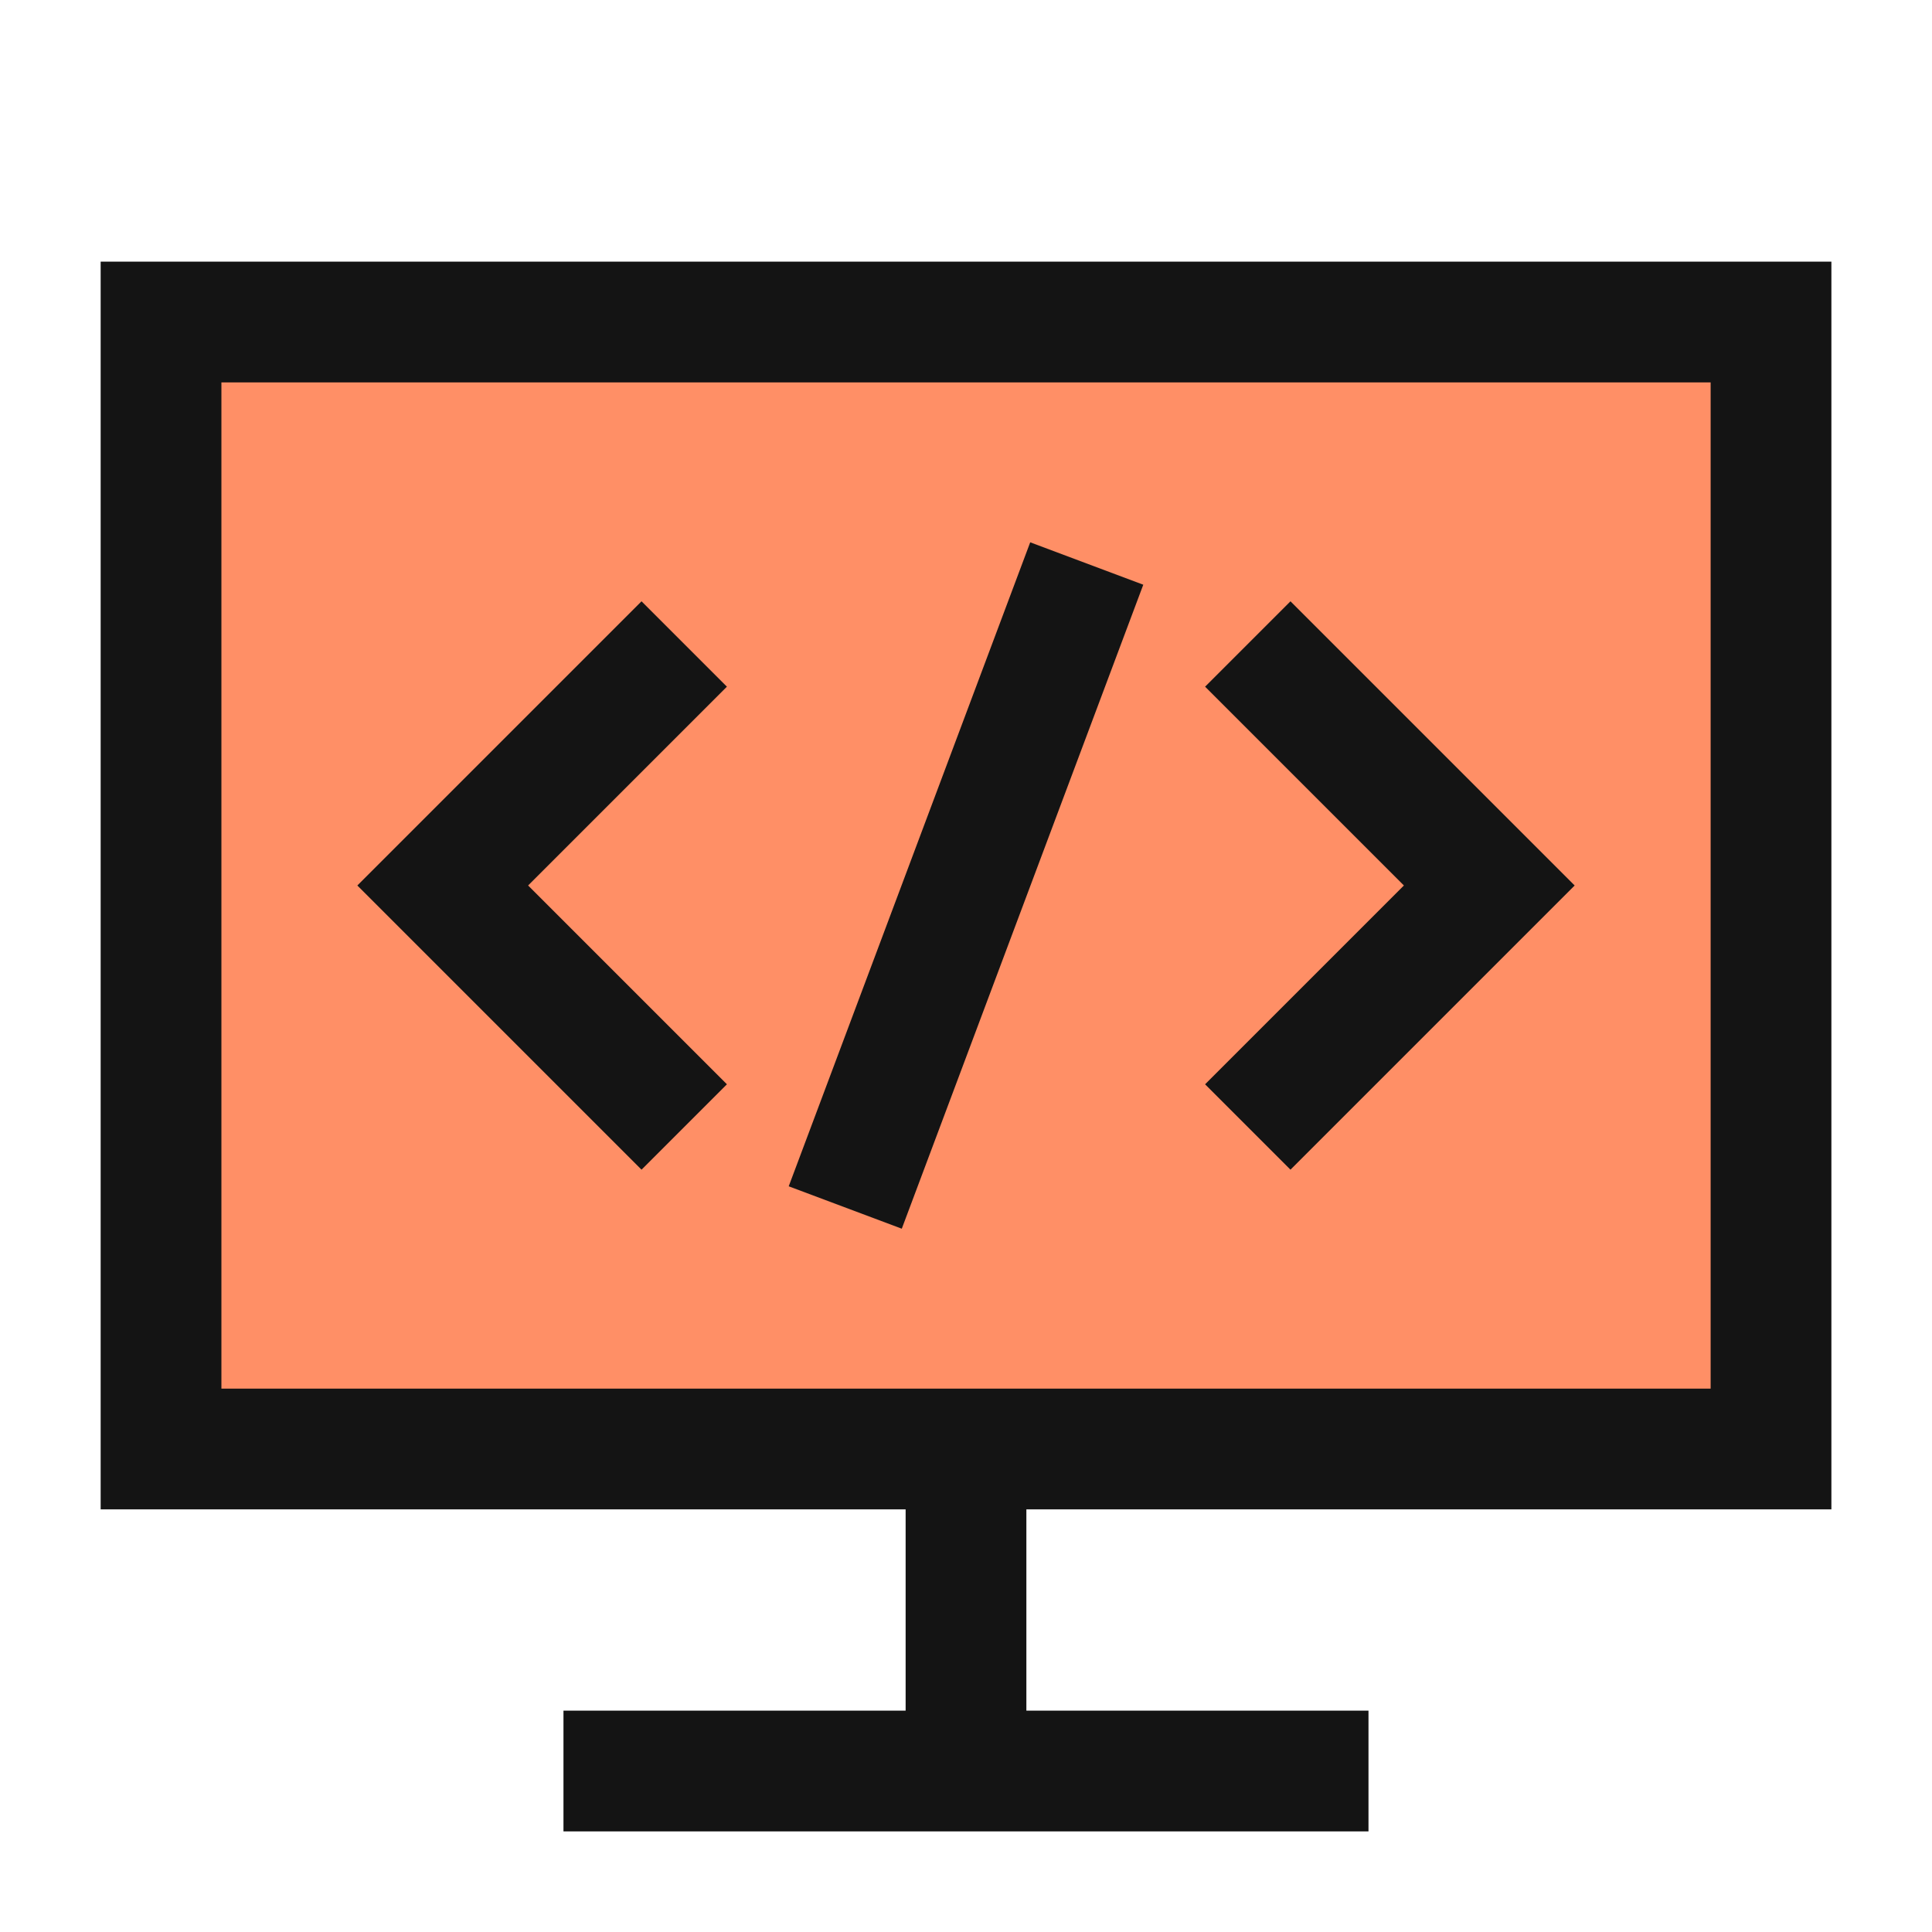
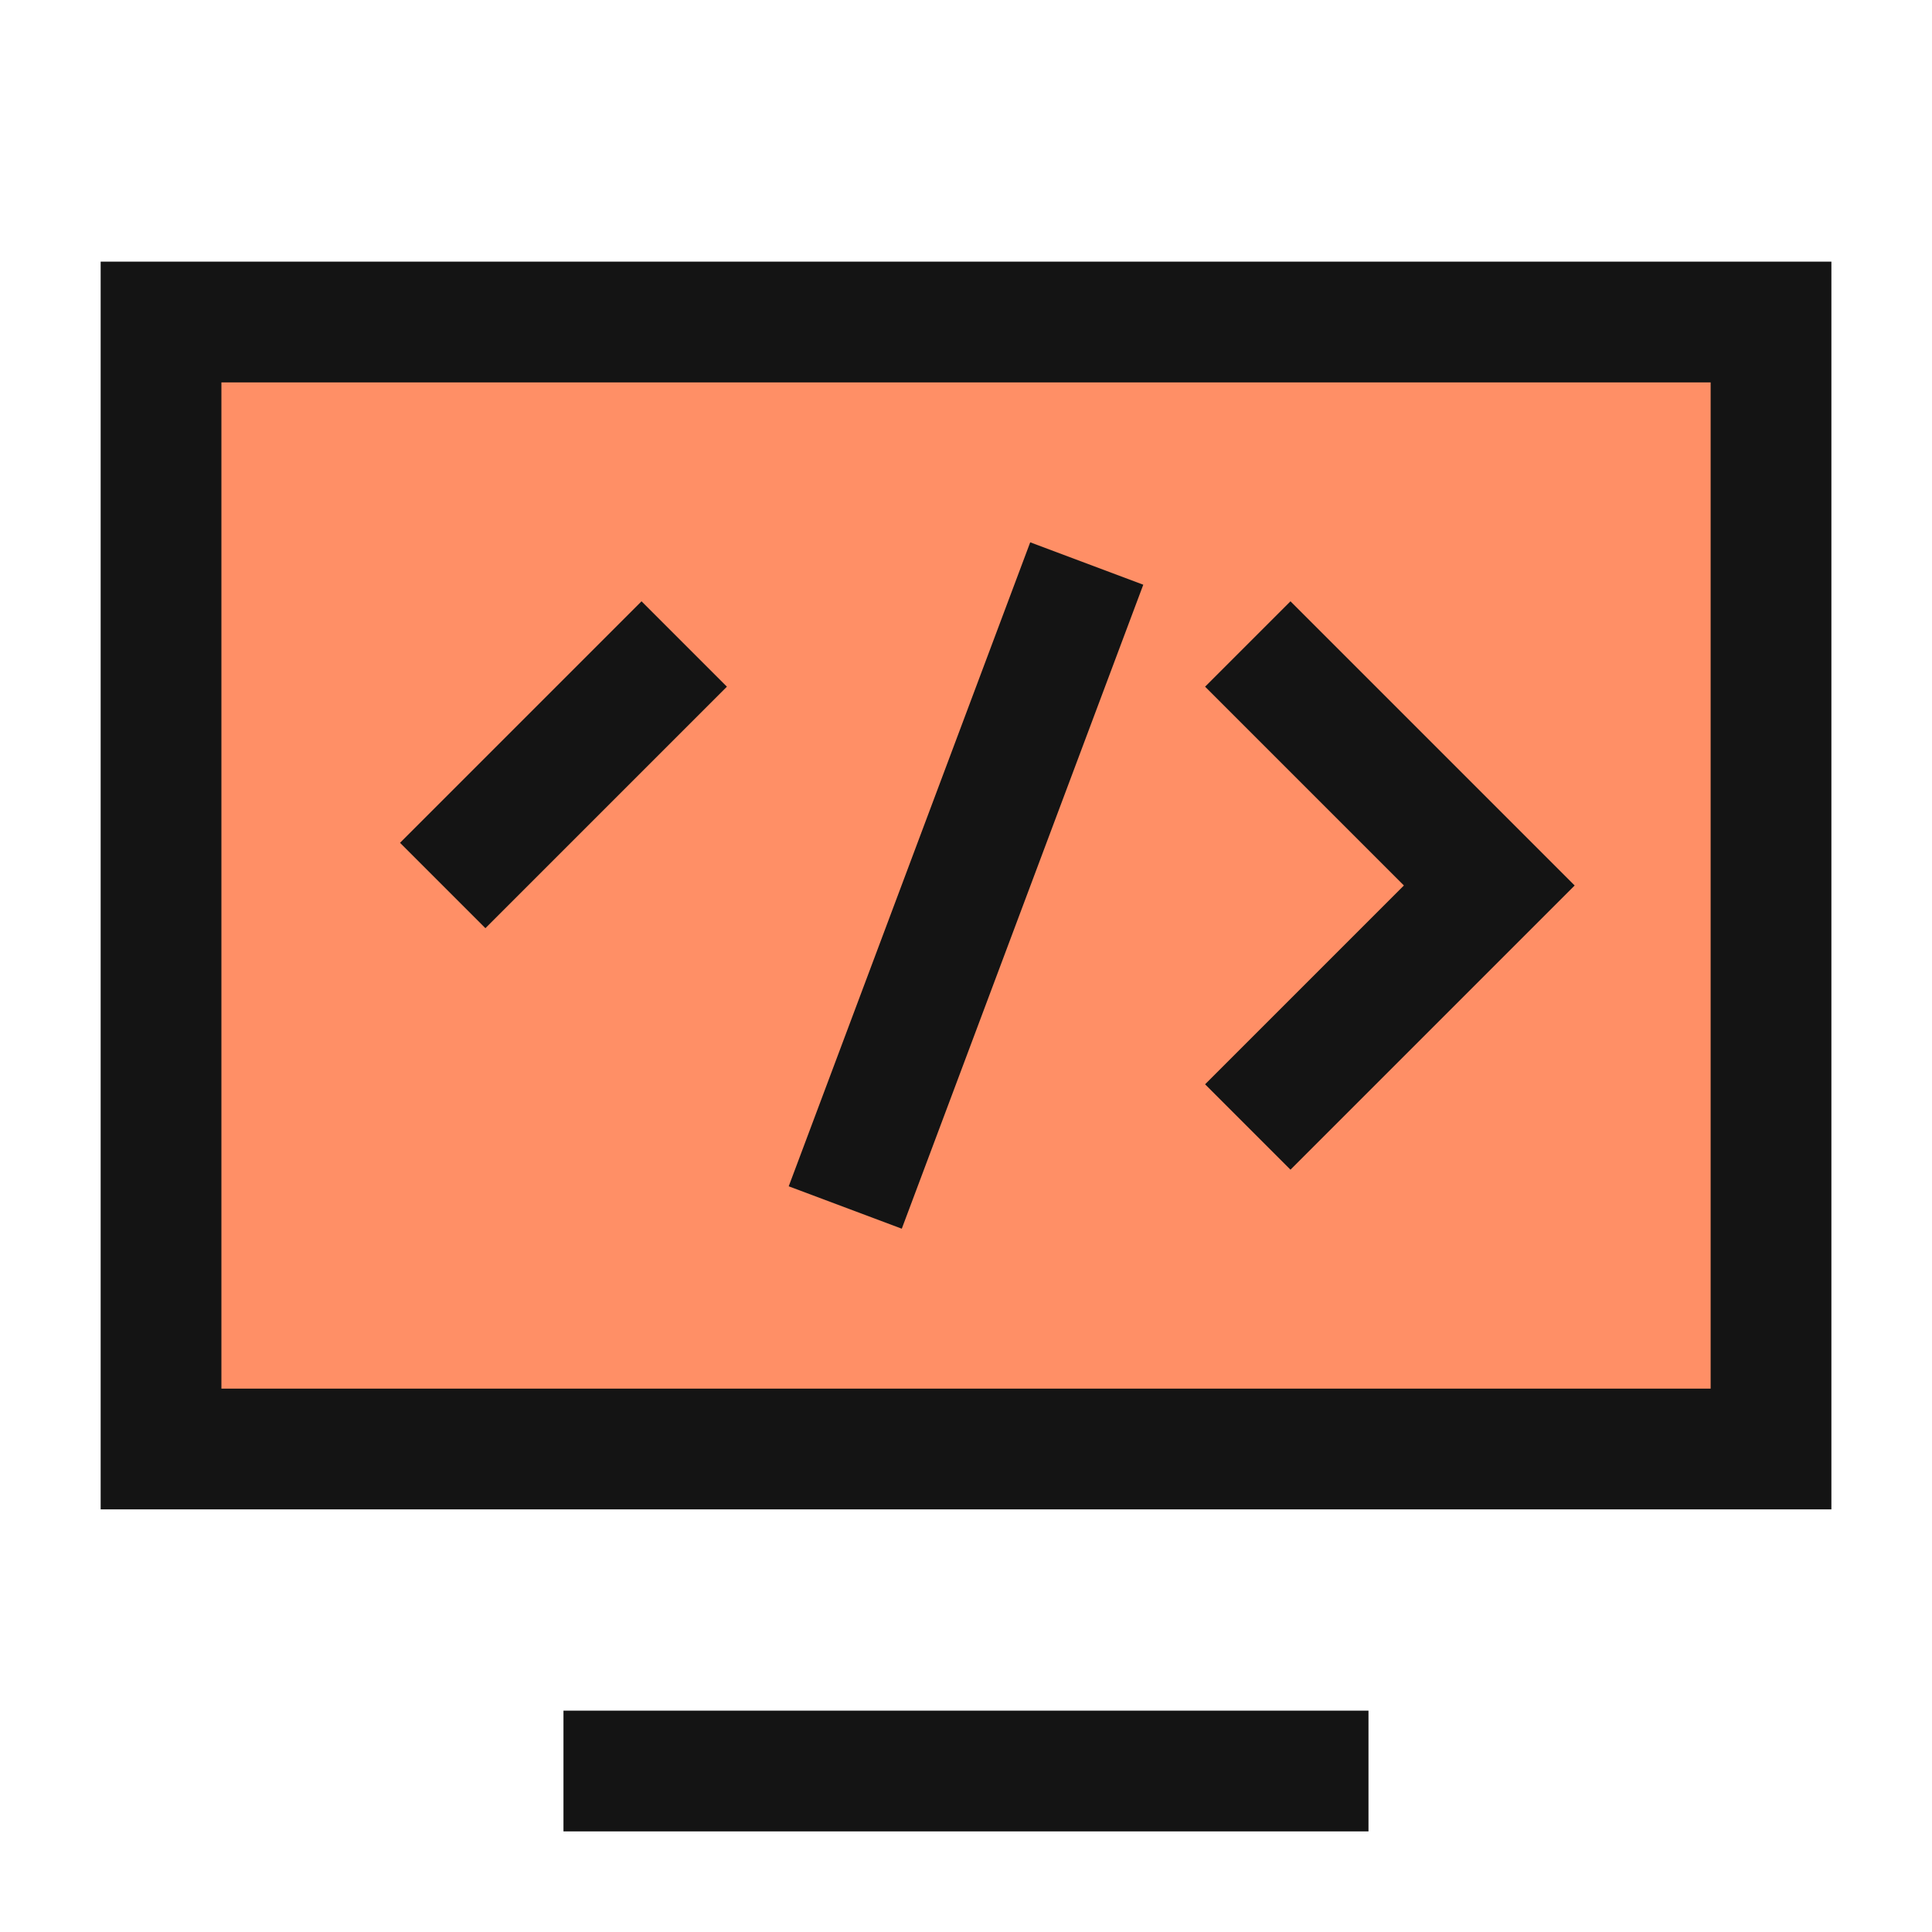
<svg xmlns="http://www.w3.org/2000/svg" width="40" height="40" viewBox="0 0 40 40" fill="none">
  <path d="M3.334 30H36.667V6.667H3.334V30Z" fill="#FF8F66" />
  <path d="M3.334 30H36.667V6.667H3.334V30Z" fill="#FF8F66" stroke="#141414" stroke-width="2.5" />
-   <path d="M20 30V36.667" stroke="#141414" stroke-width="2.5" />
  <path d="M11.666 36.667H28.333" stroke="#141414" stroke-width="2.5" />
  <path d="M25.834 13.333L30.834 18.333L25.834 23.333" stroke="#141414" stroke-width="2.5" />
-   <path d="M14.166 13.333L9.166 18.333L14.166 23.333" stroke="#141414" stroke-width="2.5" />
+   <path d="M14.166 13.333L9.166 18.333" stroke="#141414" stroke-width="2.5" />
  <path d="M22.5 11.667L17.5 25" stroke="#141414" stroke-width="2.5" />
</svg>